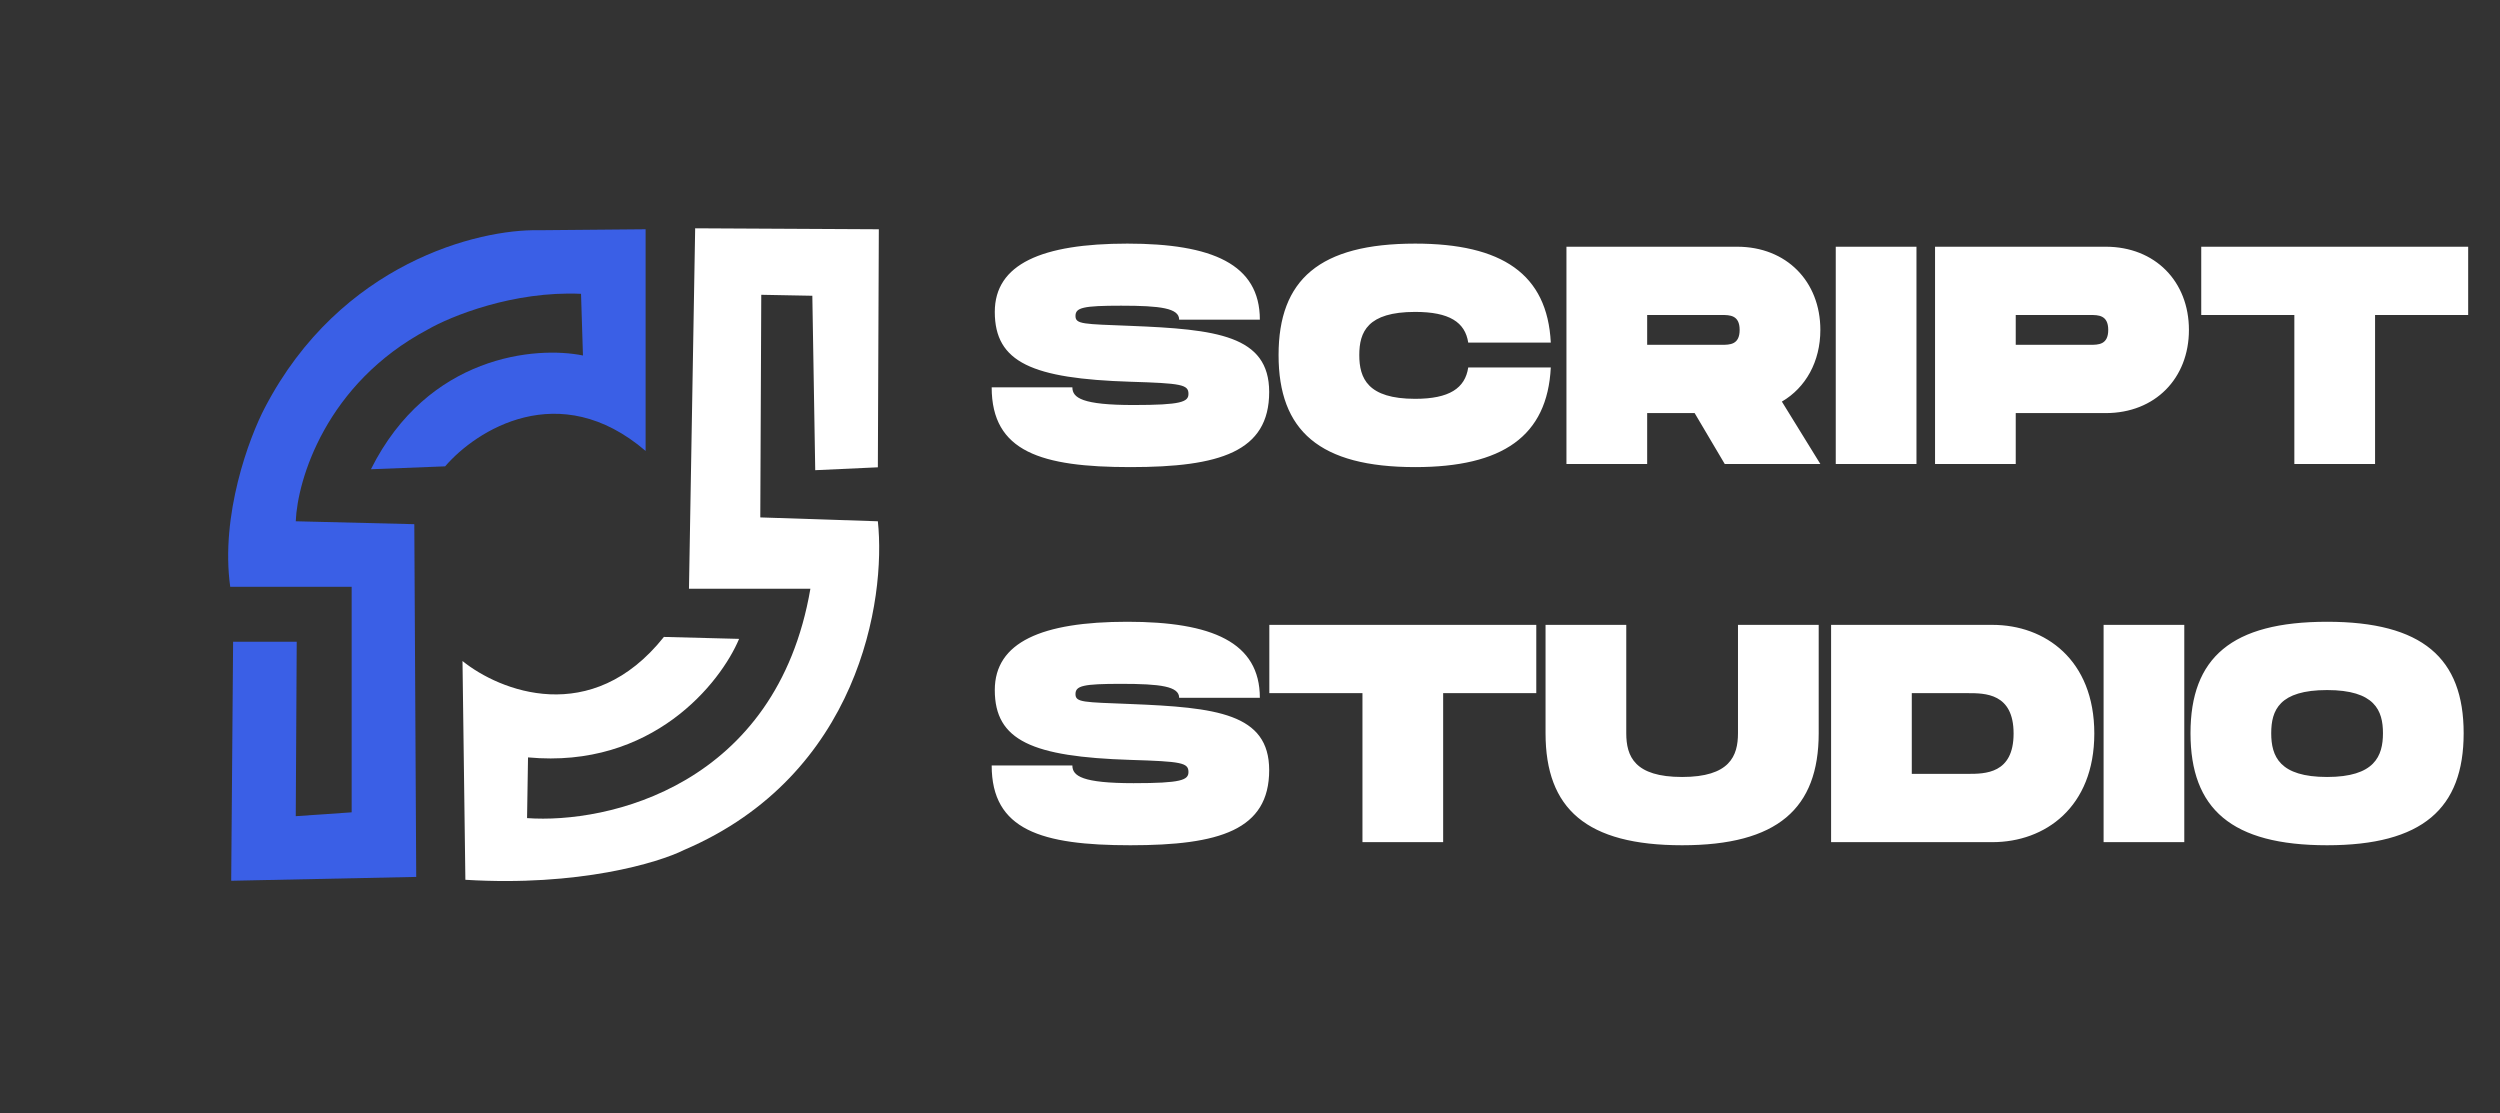
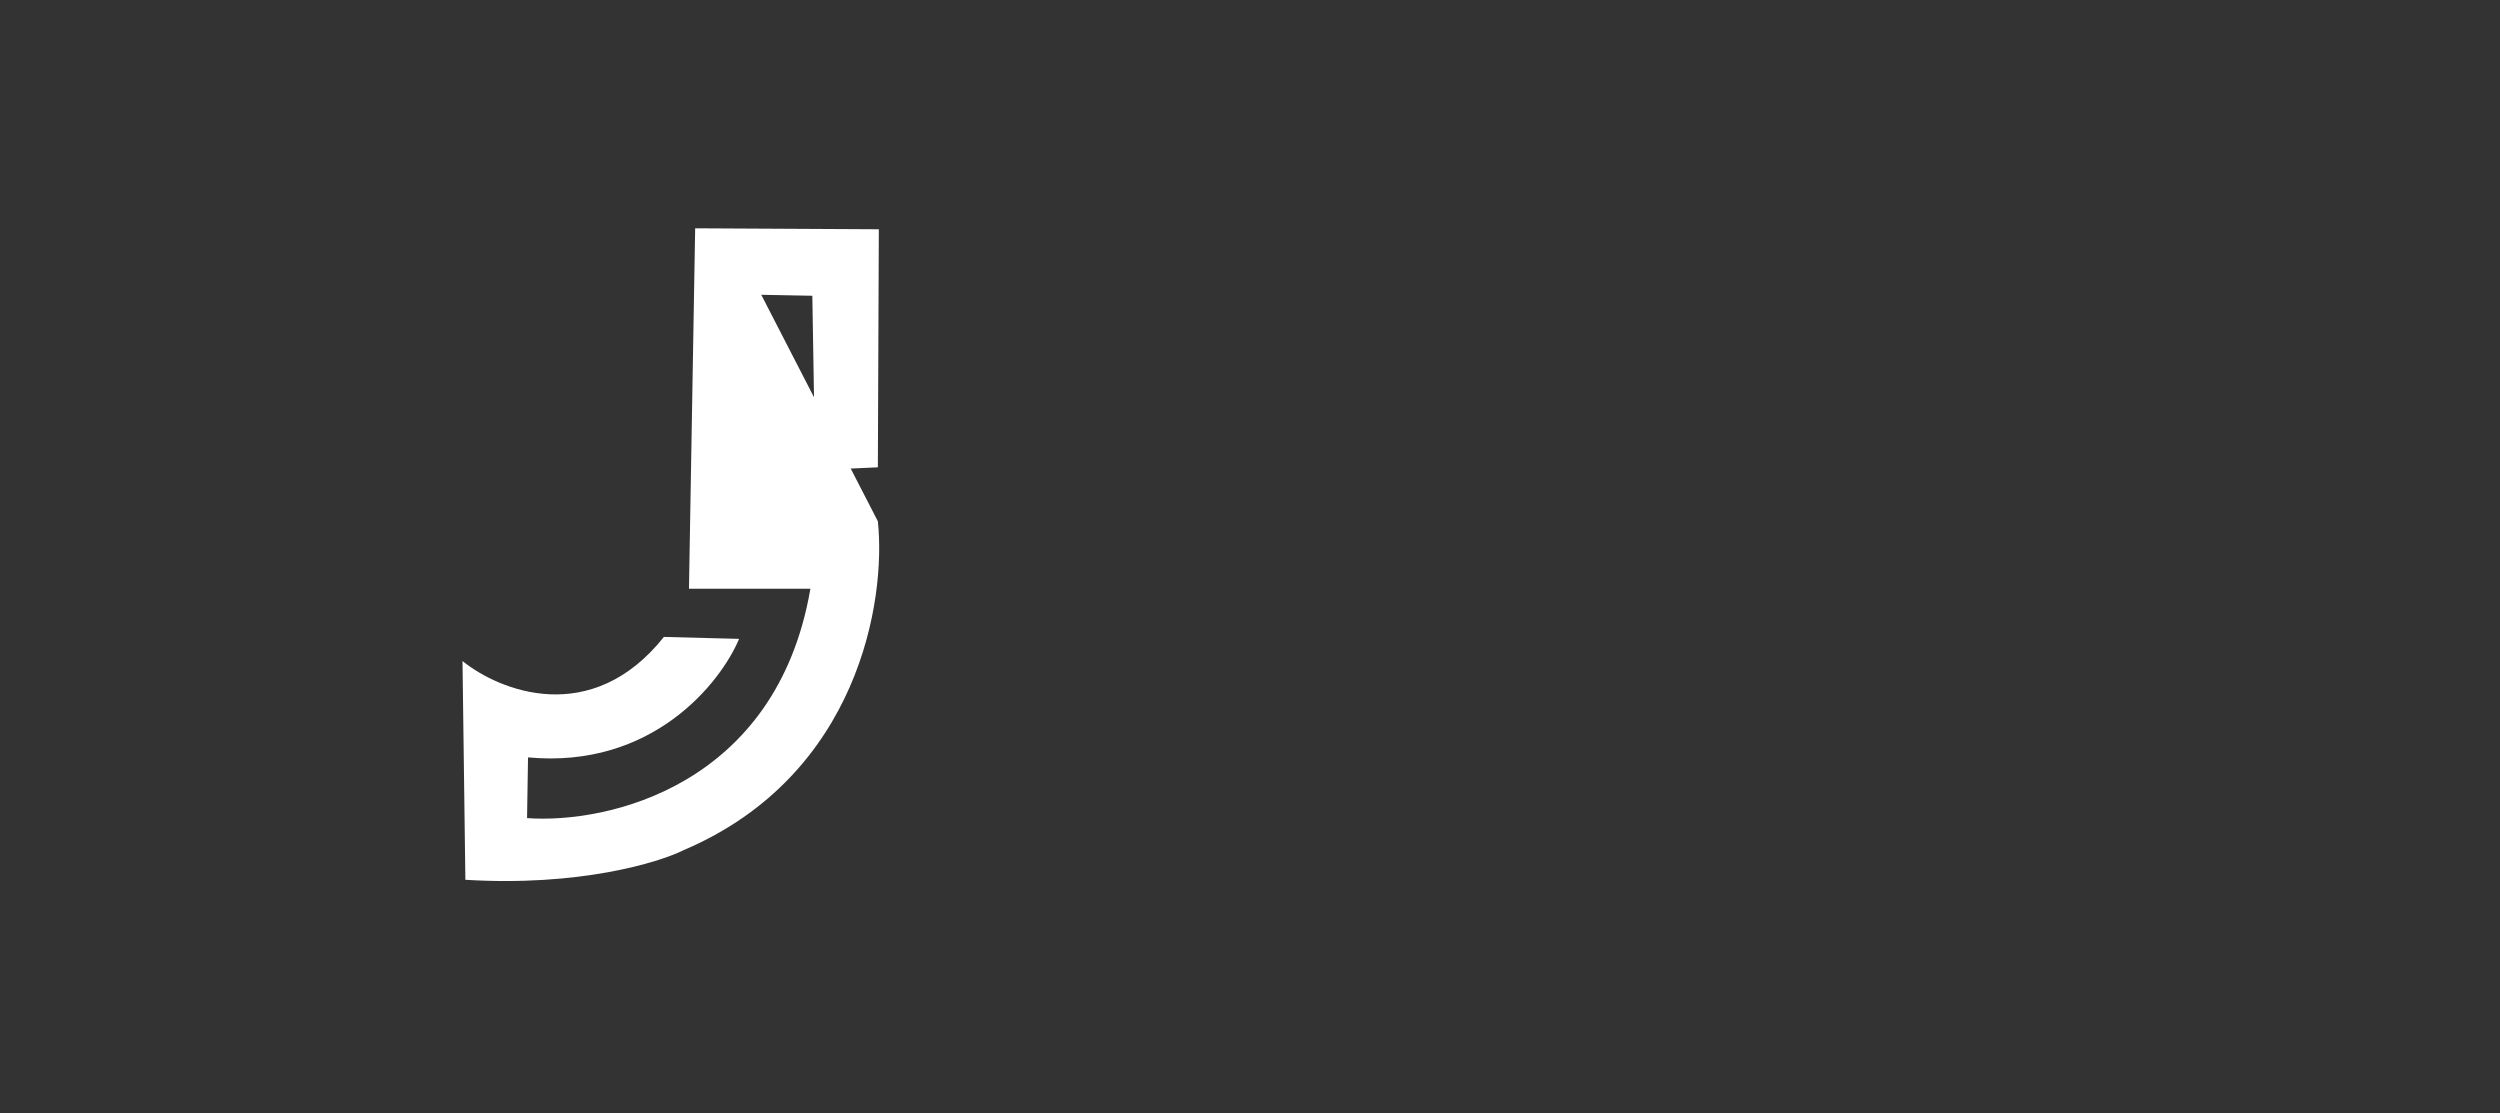
<svg xmlns="http://www.w3.org/2000/svg" width="119" height="53" viewBox="0 0 119 53" fill="none">
  <rect x="0" y="0" width="119" height="53" fill="#333333" stroke="none" />
-   <path d="M47.204 18.437H51.045C51.045 18.939 51.518 19.279 53.956 19.279C56.231 19.279 56.571 19.131 56.571 18.747C56.571 18.304 56.231 18.245 53.808 18.171C49.14 18.023 47.352 17.255 47.352 14.847C47.352 12.571 49.583 11.596 53.661 11.596C57.694 11.596 59.969 12.571 59.969 15.216H56.128C56.128 14.669 55.242 14.551 53.365 14.551C51.563 14.551 51.193 14.64 51.193 15.039C51.193 15.438 51.563 15.423 53.808 15.511C57.886 15.674 60.413 15.955 60.413 18.659C60.413 21.51 58.049 22.234 53.808 22.234C49.568 22.234 47.204 21.51 47.204 18.437ZM60.86 16.9C60.86 13.31 62.81 11.596 67.361 11.596C71.498 11.596 73.655 13.044 73.818 16.309H69.888C69.74 15.334 68.986 14.847 67.361 14.847C65.086 14.847 64.702 15.807 64.702 16.9C64.702 18.008 65.101 18.984 67.361 18.984C68.986 18.984 69.74 18.481 69.888 17.491H73.818C73.655 20.771 71.513 22.234 67.361 22.234C62.81 22.234 60.86 20.505 60.86 16.9ZM86.649 15.704C86.649 17.211 85.954 18.452 84.817 19.116L86.649 22.086H82.098L80.665 19.663H78.405V22.086H74.563V11.744H82.689C85.038 11.744 86.649 13.399 86.649 15.704ZM78.405 14.994V16.413H81.951C82.335 16.413 82.807 16.413 82.807 15.704C82.807 14.994 82.335 14.994 81.951 14.994H78.405ZM91.224 11.744V22.086H87.382V11.744H91.224ZM100.234 11.744C102.583 11.744 104.193 13.399 104.193 15.704C104.193 18.008 102.583 19.663 100.234 19.663H95.949V22.086H92.108V11.744H100.234ZM99.495 16.413C99.879 16.413 100.352 16.413 100.352 15.704C100.352 14.994 99.879 14.994 99.495 14.994H95.949V16.413H99.495ZM117.485 11.744V14.994H113.053V22.086H109.211V14.994H104.779V11.744H117.485ZM47.204 36.437H51.045C51.045 36.939 51.518 37.279 53.956 37.279C56.231 37.279 56.571 37.131 56.571 36.747C56.571 36.304 56.231 36.245 53.808 36.171C49.14 36.023 47.352 35.255 47.352 32.847C47.352 30.571 49.583 29.596 53.661 29.596C57.694 29.596 59.969 30.571 59.969 33.216H56.128C56.128 32.669 55.242 32.551 53.365 32.551C51.563 32.551 51.193 32.64 51.193 33.039C51.193 33.438 51.563 33.423 53.808 33.511C57.886 33.674 60.413 33.955 60.413 36.658C60.413 39.51 58.049 40.234 53.808 40.234C49.568 40.234 47.204 39.51 47.204 36.437ZM73.127 29.744V32.994H68.694V40.086H64.853V32.994H60.42V29.744H73.127ZM86.57 34.9C86.57 38.491 84.605 40.234 80.069 40.234C75.519 40.234 73.568 38.505 73.568 34.9V29.744H77.41V34.9C77.41 36.008 77.808 36.984 80.069 36.984C82.33 36.984 82.728 35.994 82.728 34.9V29.744H86.57V34.9ZM94.843 29.744C97.339 29.744 99.689 31.399 99.689 34.915C99.689 38.431 97.339 40.086 94.843 40.086H87.16V29.744H94.843ZM93.661 36.836C94.488 36.836 95.847 36.836 95.847 34.915C95.847 32.994 94.488 32.994 93.661 32.994H91.001V36.836H93.661ZM103.972 29.744V40.086H100.131V29.744H103.972ZM110.769 40.234C106.219 40.234 104.268 38.505 104.268 34.9C104.268 31.31 106.219 29.596 110.769 29.596C115.305 29.596 117.27 31.325 117.27 34.9C117.27 38.491 115.305 40.234 110.769 40.234ZM110.769 36.984C113.03 36.984 113.429 35.994 113.429 34.9C113.429 33.822 113.044 32.847 110.769 32.847C108.494 32.847 108.11 33.807 108.11 34.9C108.11 36.008 108.509 36.984 110.769 36.984Z" fill="white" />
-   <path d="M41.786 22.244L41.832 10.913L33.09 10.867L32.795 28.024H38.575C36.961 37.419 28.911 39.218 25.088 38.942L25.134 36.052C31.043 36.603 34.294 32.52 35.181 30.41L31.602 30.318C28.152 34.648 23.773 32.887 22.015 31.465L22.152 41.878C27.547 42.209 31.342 41.068 32.566 40.456C40.897 36.896 42.184 28.544 41.786 24.813L36.19 24.629L36.236 14.032L38.667 14.078L38.805 22.381L41.786 22.244Z" fill="white" />
-   <path d="M30.731 21.464C26.62 17.941 22.657 20.485 21.189 22.198L17.656 22.336C20.372 16.904 25.516 16.464 27.749 16.922L27.657 13.986C24.427 13.84 21.449 15.057 20.363 15.684C15.519 18.253 14.155 22.84 14.078 24.813L19.721 24.951L19.812 41.741L11.005 41.924L11.096 30.547L14.124 30.547L14.078 38.85L16.739 38.667L16.739 27.932L10.959 27.932C10.482 24.519 11.861 20.822 12.61 19.4C16.207 12.5 22.794 10.898 25.639 10.959L30.731 10.913L30.731 21.464Z" fill="#3A5FE6" />
+   <path d="M41.786 22.244L41.832 10.913L33.09 10.867L32.795 28.024H38.575C36.961 37.419 28.911 39.218 25.088 38.942L25.134 36.052C31.043 36.603 34.294 32.52 35.181 30.41L31.602 30.318C28.152 34.648 23.773 32.887 22.015 31.465L22.152 41.878C27.547 42.209 31.342 41.068 32.566 40.456C40.897 36.896 42.184 28.544 41.786 24.813L36.236 14.032L38.667 14.078L38.805 22.381L41.786 22.244Z" fill="white" />
</svg>